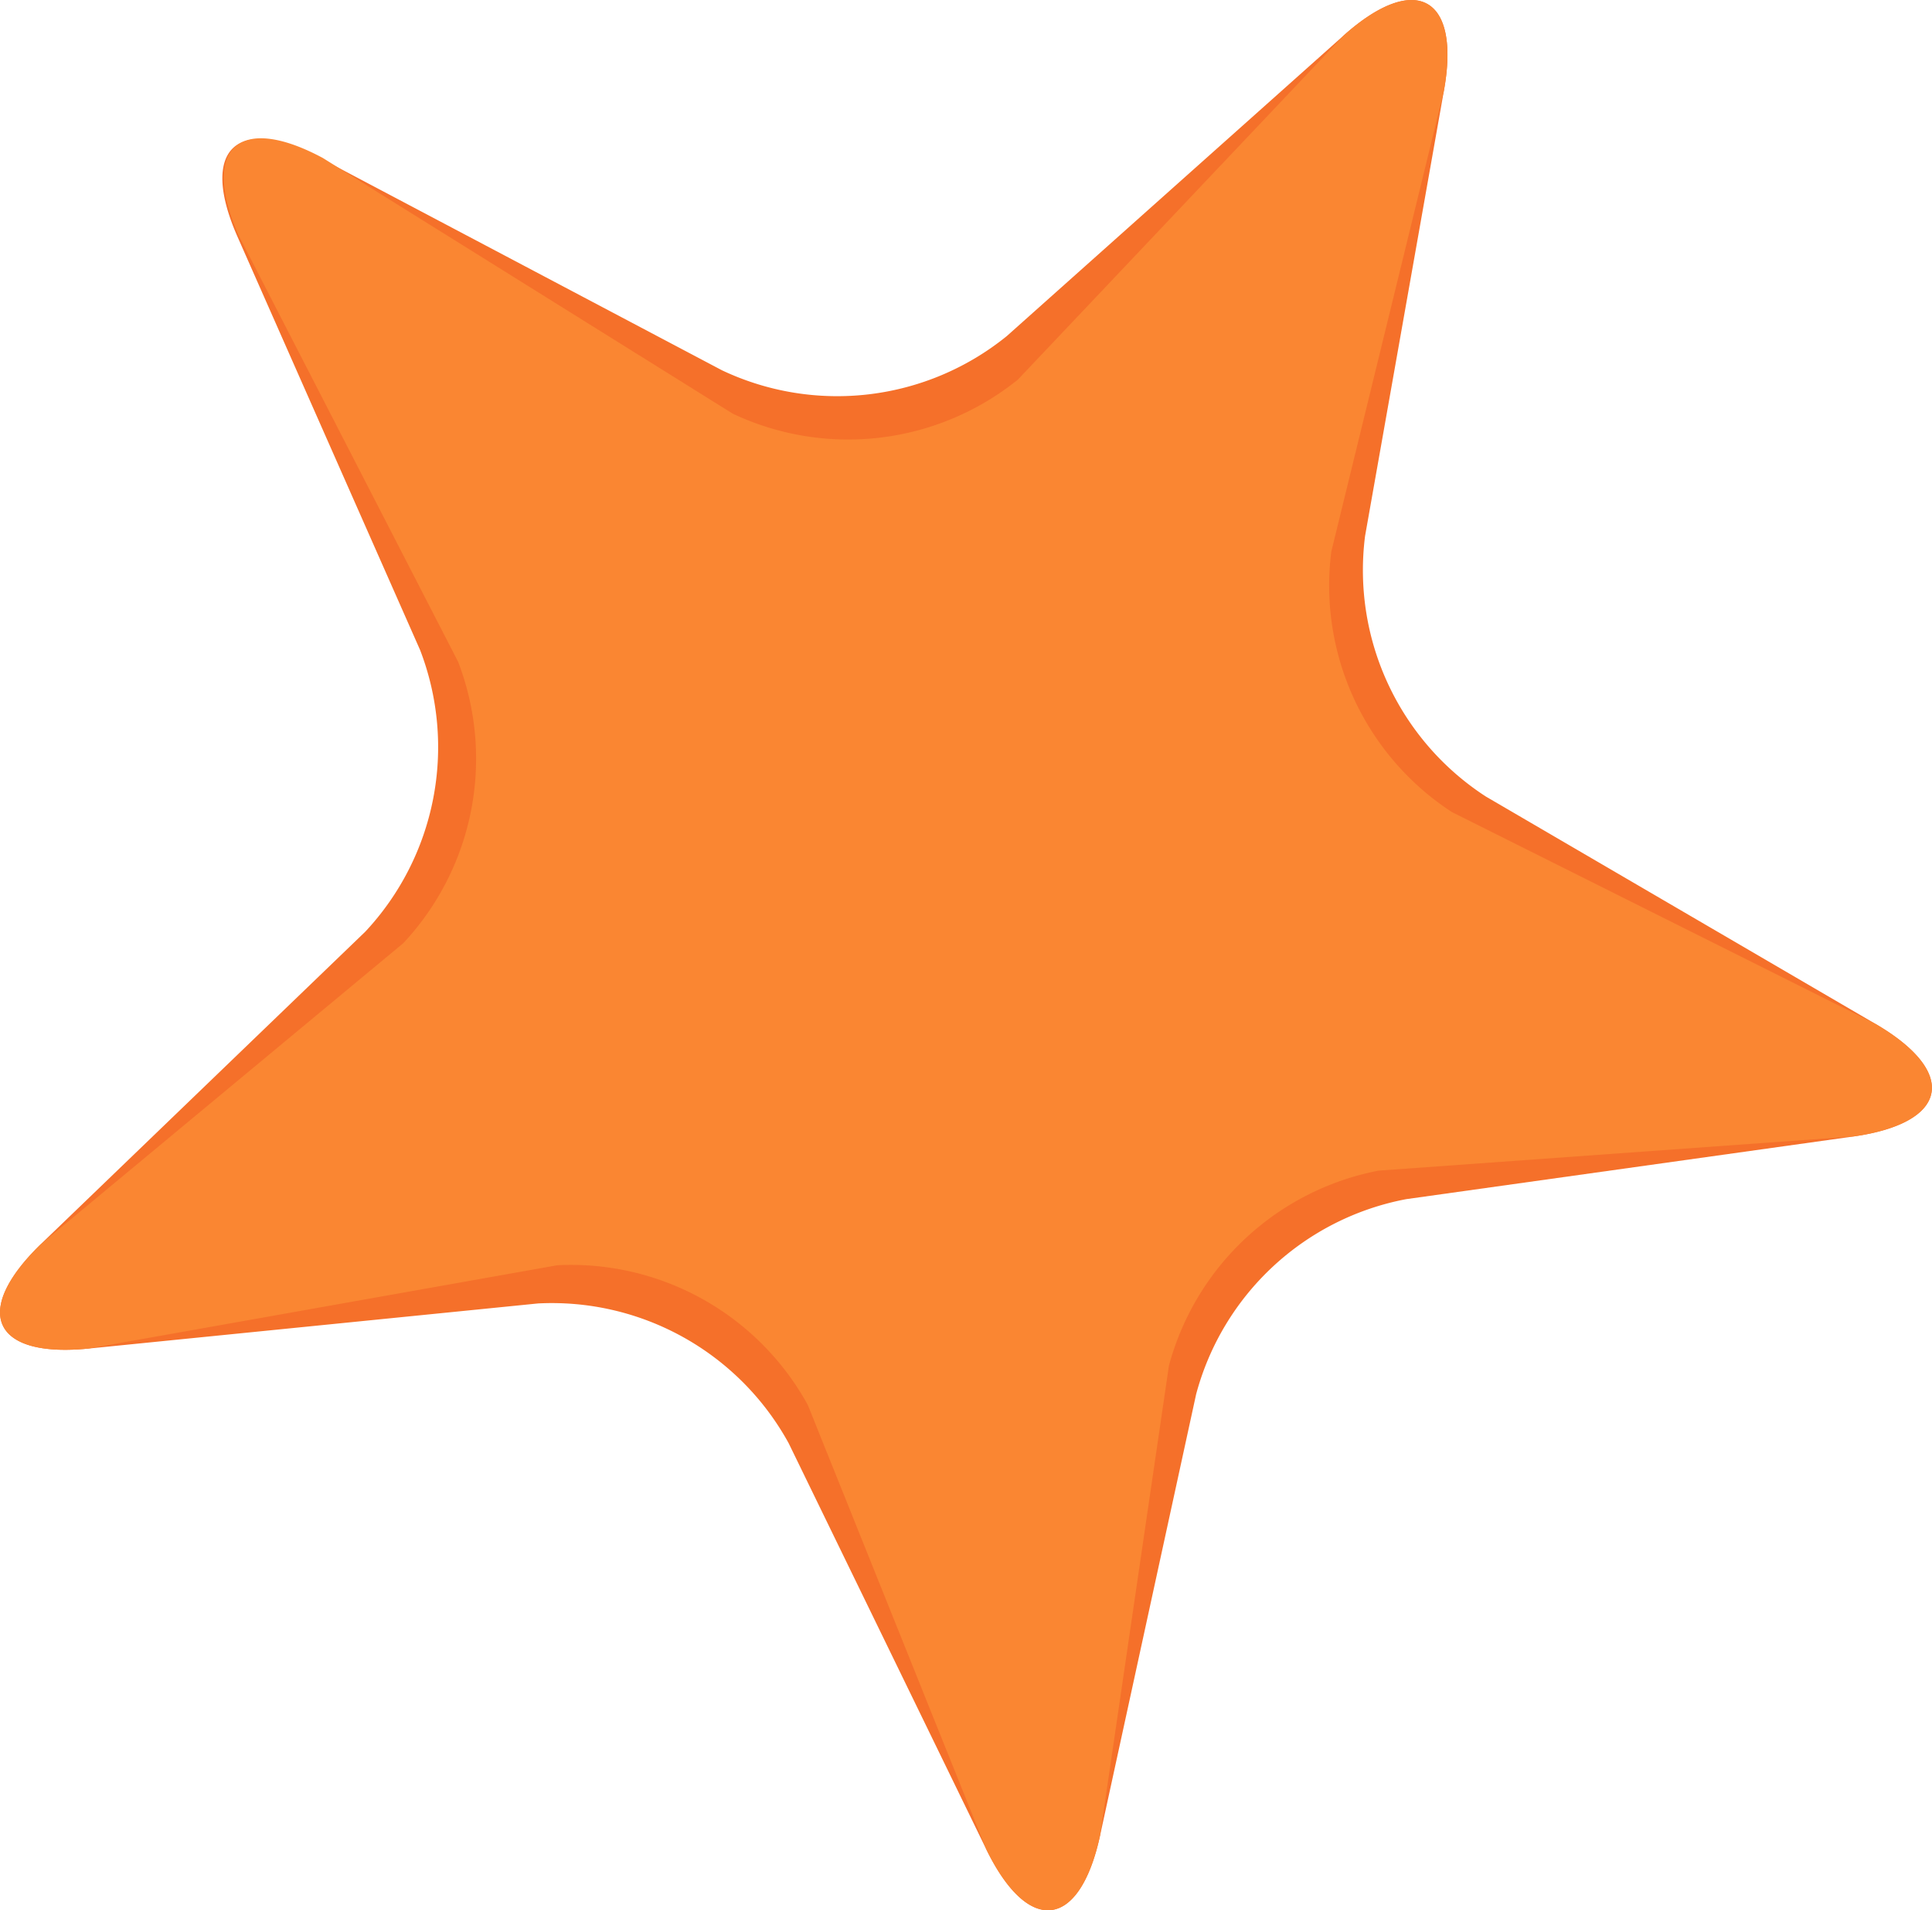
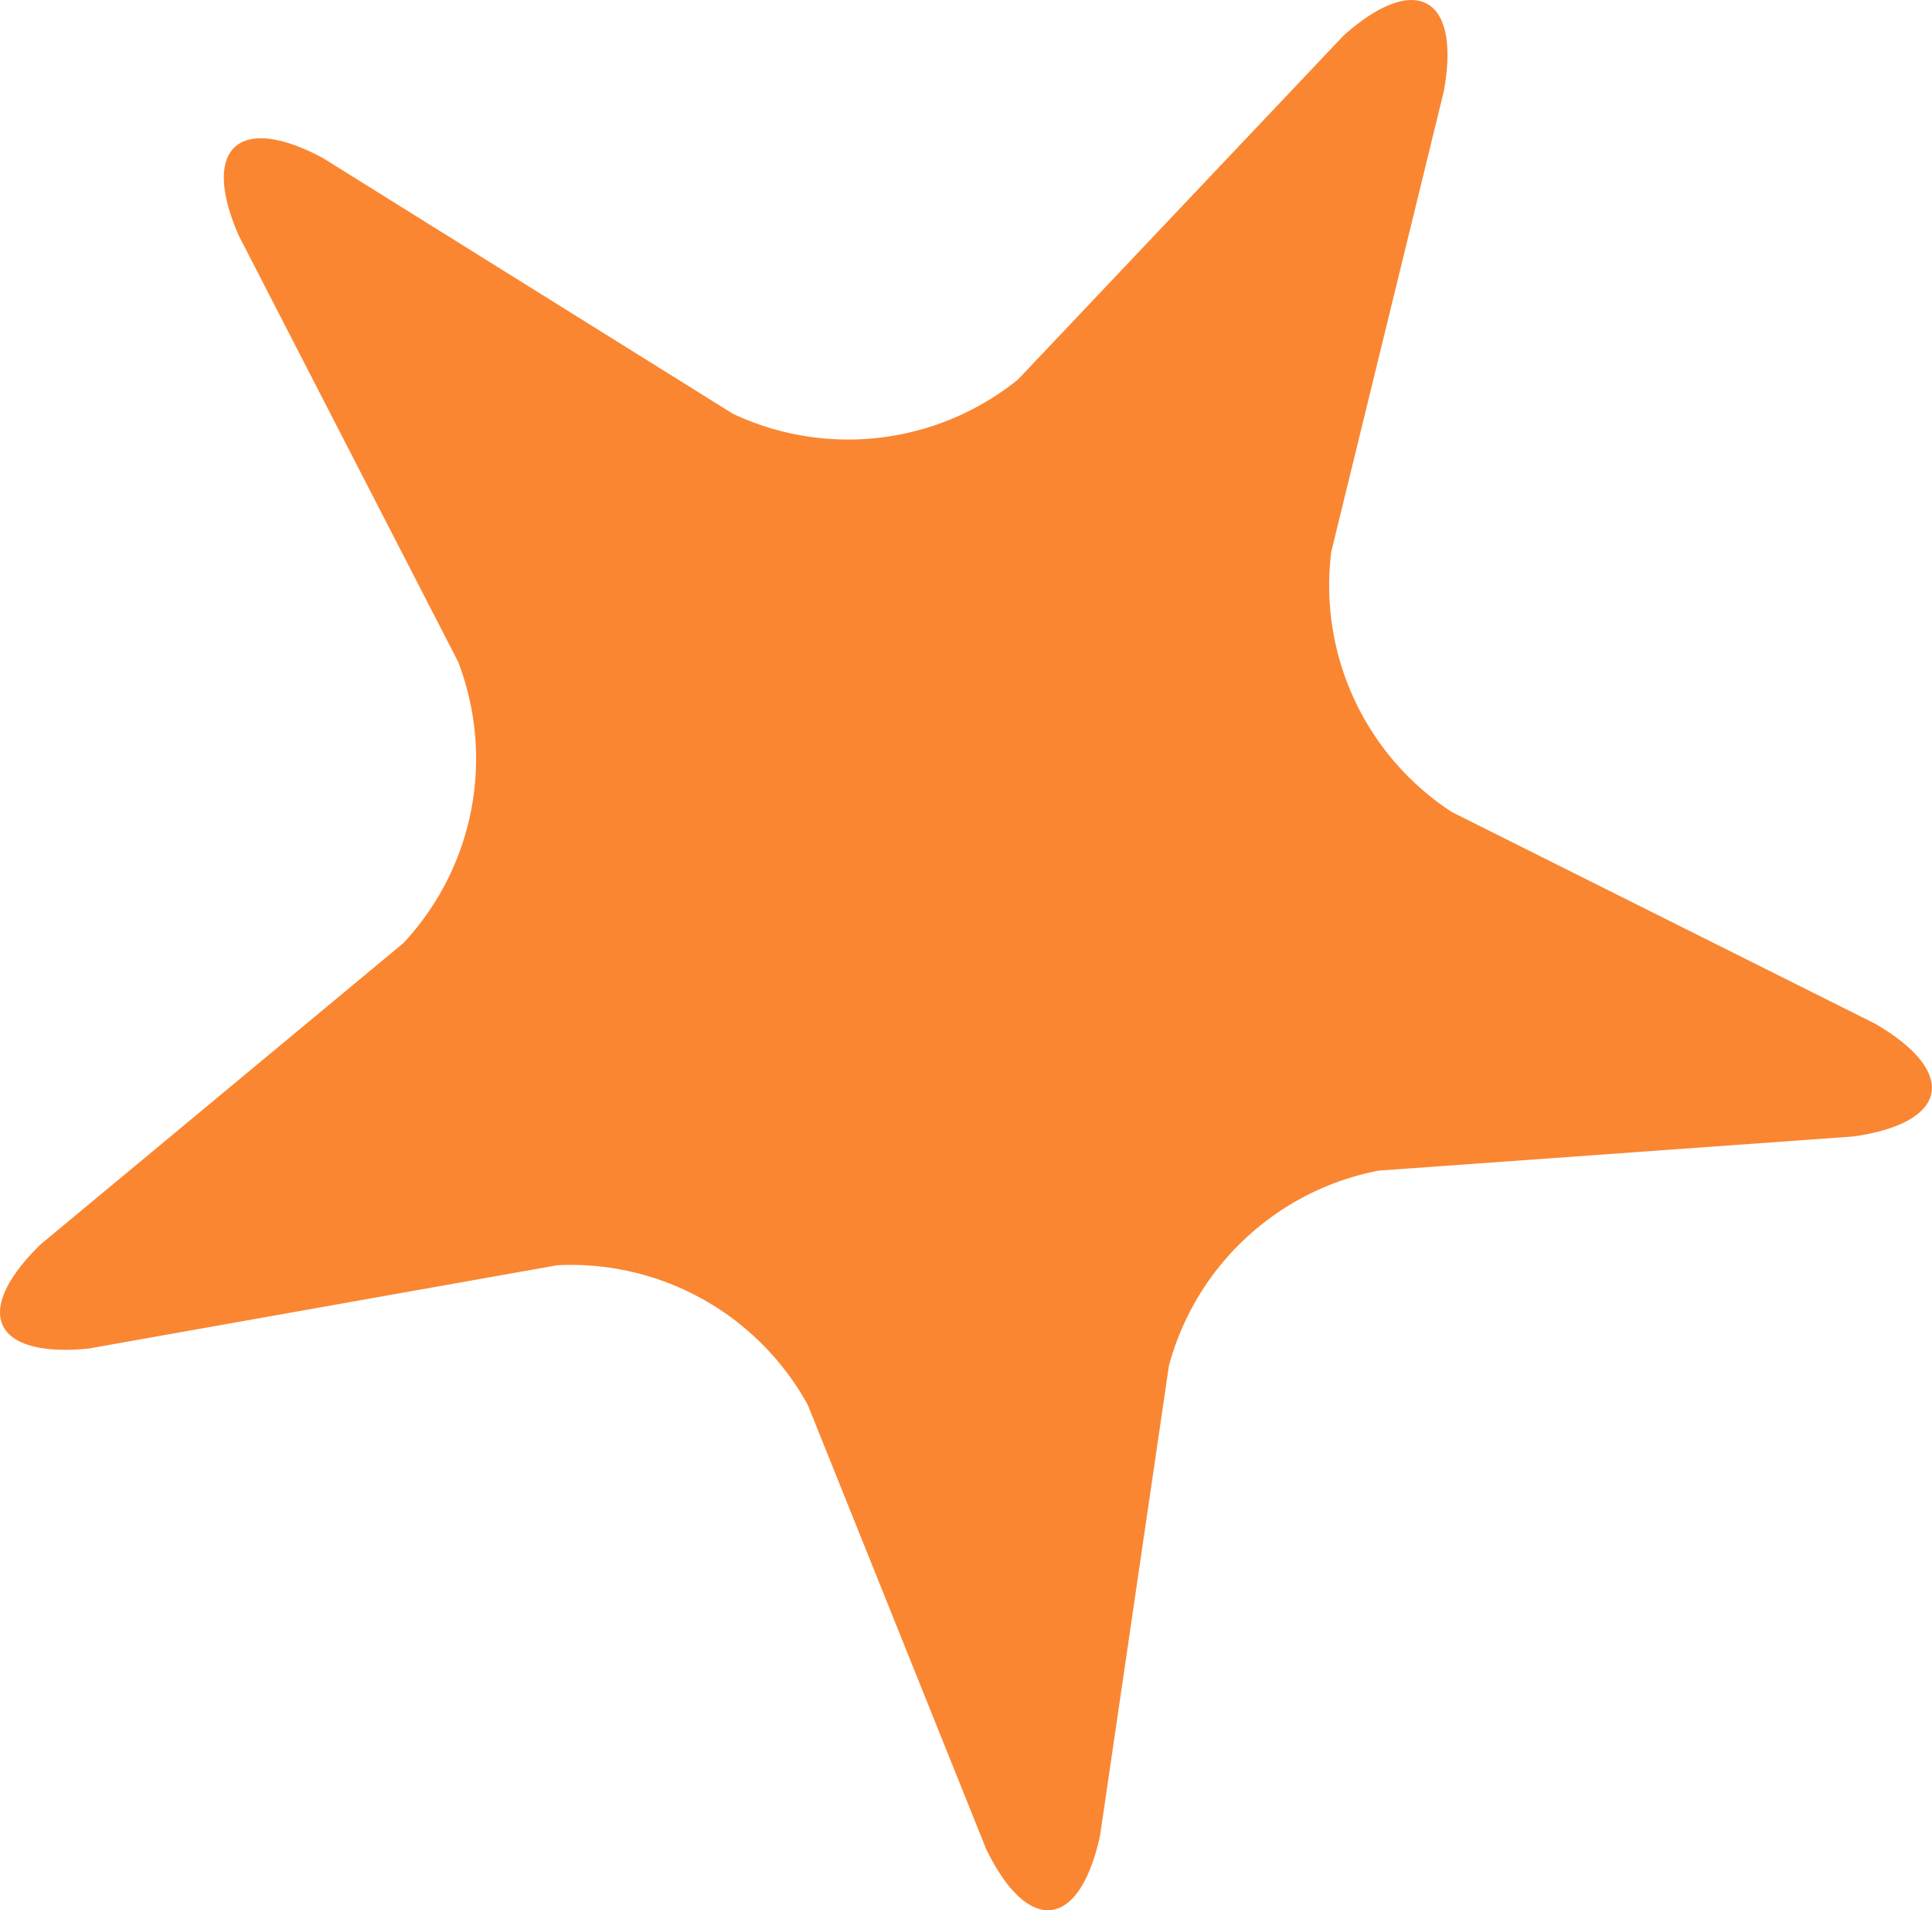
<svg xmlns="http://www.w3.org/2000/svg" id="b48ef7de-ca5d-482d-bc2d-fd627f8c331e" data-name="Layer 1" width="105.78" height="104.57" viewBox="0 0 105.78 104.57">
  <g>
-     <path d="M60.23,100.48c-1.12,5.14-3.92,5.48-6.23.75L43.18,79a14.79,14.79,0,0,0-13.72-7.65L4.85,73.82c-5.23.52-6.42-2-2.63-5.7L20,51a14.79,14.79,0,0,0,3-15.42l-10-22.63c-2.12-4.82,0-6.73,4.6-4.26L39.53,20.27A14.75,14.75,0,0,0,55.12,18.4L73.57,1.94C77.5-1.56,80-.19,79.05,5L74.74,29.34A14.77,14.77,0,0,0,81.35,43.6l21.34,12.45c4.55,2.66,4,5.42-1.21,6.16L77,65.64A14.75,14.75,0,0,0,65.49,76.32Z" style="fill: #f5702a" />
    <path d="M60.23,100.48c-1.12,5.14-3.92,5.48-6.23.75L44.23,76.91a14.79,14.79,0,0,0-13.72-7.65L4.85,73.82c-5.23.52-6.42-2-2.63-5.7L22.08,51.63a14.78,14.78,0,0,0,3-15.41l-12-23.31c-2.12-4.82,0-6.73,4.6-4.26l22.45,14a14.81,14.81,0,0,0,15.6-1.87L73.57,1.94C77.5-1.56,80-.19,79.05,5L72.89,30.2a14.8,14.8,0,0,0,6.6,14.25l23.2,11.6c4.55,2.66,4,5.42-1.21,6.16l-26,1.87A14.79,14.79,0,0,0,64,74.76Z" style="fill: #fa8632" />
  </g>
</svg>